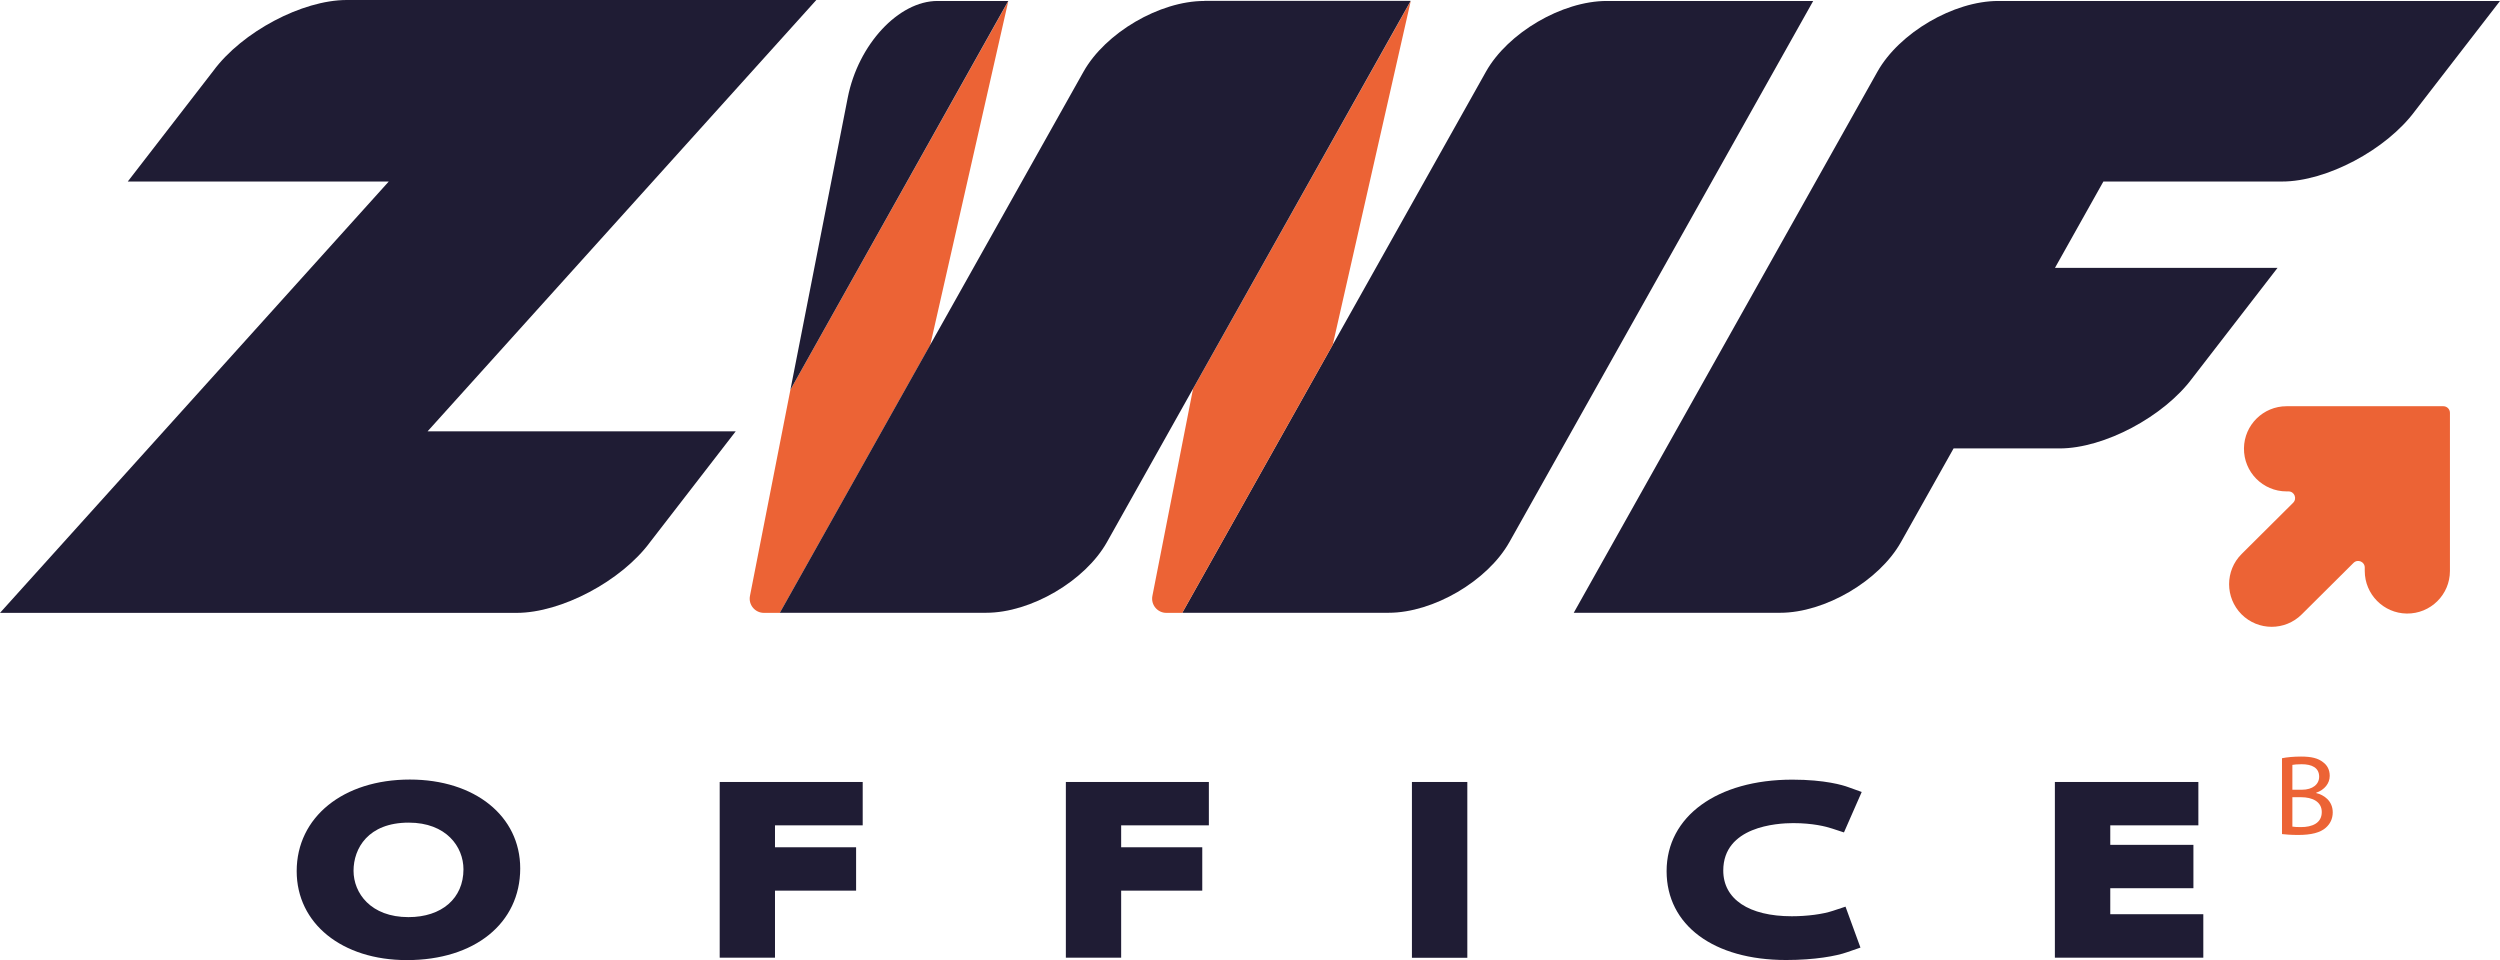
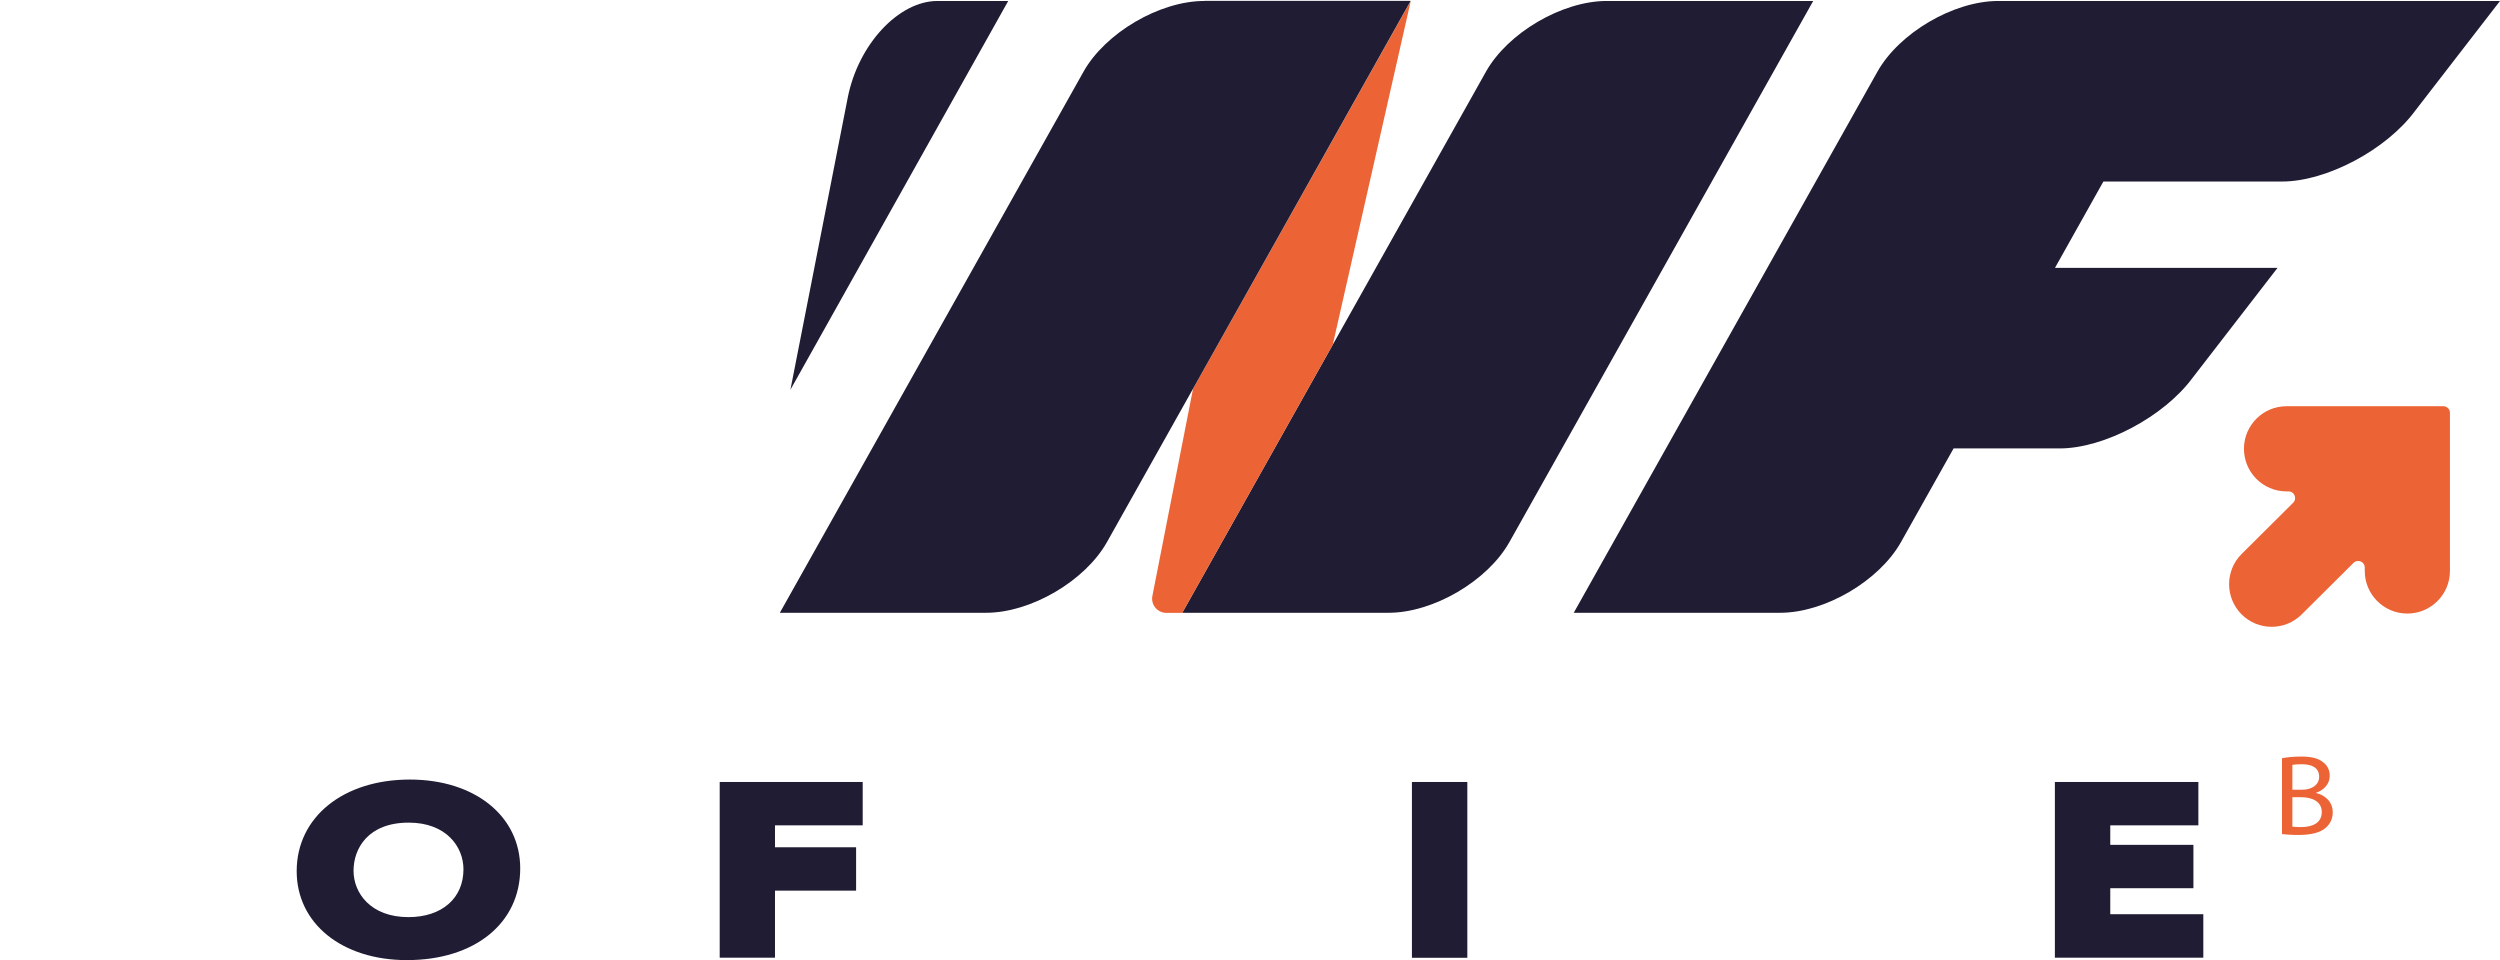
<svg xmlns="http://www.w3.org/2000/svg" version="1.1" id="Layer_1" x="0px" y="0px" viewBox="0 0 257.68 98.96" style="enable-background:new 0 0 257.68 98.96;" xml:space="preserve">
  <g>
    <path style="fill:#EC6335;" d="M231.05,57.1l5.31-5.28c0.43-0.43,0.13-1.17-0.48-1.17h-0.2c-2.45,0-4.42-2-4.39-4.45v0   c0.03-2.4,1.99-4.33,4.39-4.33h16.16c0.38,0,0.68,0.31,0.68,0.68l0,16.3c0,2.45-2,4.42-4.45,4.39h0c-2.4-0.03-4.33-1.99-4.33-4.39   V58.5c0-0.61-0.73-0.91-1.16-0.48l-5.34,5.31c-1.72,1.71-4.49,1.7-6.2-0.01l0,0C229.33,61.6,229.33,58.81,231.05,57.1z" />
    <path style="fill:#1F1C34;" d="M257.68,0.1l-8.77,11.35c-2.95,3.99-9.11,7.26-13.69,7.26l-18.42,0l-4.99,8.9l22.94,0l-8.77,11.35   c-2.95,3.99-9.11,7.26-13.69,7.26h-10.93l-5.42,9.65c-2.25,4.01-7.85,7.29-12.45,7.29h-21.28l31.3-55.77   c2.25-4.01,7.86-7.29,12.45-7.29L257.68,0.1z" />
    <g>
      <path style="fill:#1F1C34;" d="M186.89,0.1h-21.28c-4.6,0-10.2,3.28-12.45,7.29l-15.79,28.14l0,0l-15.51,27.63h21.27    c4.6,0,10.2-3.28,12.45-7.29L186.89,0.1z" />
      <path style="fill:#EC6335;" d="M137.37,35.54l-15.51,27.63l-1.64,0c-0.92,0-1.62-0.84-1.44-1.75l4.19-21.35L145.41,0.1    L137.37,35.54z" />
-       <path style="fill:#EC6335;" d="M81.47,40.17L77.3,61.42c-0.18,0.91,0.52,1.75,1.44,1.75h1.64l15.51-27.63l8.04-35.43L81.47,40.17z    " />
      <path style="fill:#1F1C34;" d="M96.63,0.1c-4.01,0-8.17,4.48-9.25,9.96l-5.91,30.11L103.92,0.1H96.63z" />
      <path style="fill:#1F1C34;" d="M124.13,0.1c-4.6,0-10.2,3.28-12.45,7.29l-31.3,55.77l21.27,0c4.6,0,10.2-3.28,12.45-7.29    l31.3-55.78H124.13z" />
    </g>
-     <path style="fill:#1F1C34;" d="M0,63.17l40.07-44.46H13.17L21.99,7.3C24.95,3.29,31.14,0,35.75,0h27.08h6.9h14.41L44.07,44.46   h31.76l-8.82,11.41c-2.96,4.02-9.16,7.3-13.76,7.3L0,63.17z" />
  </g>
  <g>
-     <path style="fill:#1F1C34;" d="M41.94,98.96c-6.69,0-11.36-3.77-11.36-9.17c0-5.56,4.79-9.44,11.66-9.44   c6.7,0,11.38,3.76,11.38,9.16C53.62,95.16,48.93,98.96,41.94,98.96z M42.13,84.79c-4.2,0-5.69,2.67-5.69,4.96   c0,2.3,1.77,4.78,5.66,4.78c3.44,0,5.67-1.94,5.67-4.93C47.77,87.28,46,84.79,42.13,84.79z" />
+     <path style="fill:#1F1C34;" d="M41.94,98.96c-6.69,0-11.36-3.77-11.36-9.17c0-5.56,4.79-9.44,11.66-9.44   c6.7,0,11.38,3.76,11.38,9.16C53.62,95.16,48.93,98.96,41.94,98.96z M42.13,84.79c-4.2,0-5.69,2.67-5.69,4.96   c0,2.3,1.77,4.78,5.66,4.78c3.44,0,5.67-1.94,5.67-4.93C47.77,87.28,46,84.79,42.13,84.79" />
    <polygon style="fill:#1F1C34;" points="74.18,98.71 74.18,80.6 88.92,80.6 88.92,85.07 79.88,85.07 79.88,87.33 88.24,87.33    88.24,91.8 79.88,91.8 79.88,98.71  " />
-     <polygon style="fill:#1F1C34;" points="109.86,98.71 109.86,80.6 124.6,80.6 124.6,85.07 115.56,85.07 115.56,87.33 123.92,87.33    123.92,91.8 115.56,91.8 115.56,98.71  " />
    <rect x="145.53" y="80.6" style="fill:#1F1C34;" width="5.71" height="18.12" />
-     <path style="fill:#1F1C34;" d="M184.1,98.95c-7.48,0-12.32-3.59-12.32-9.16c0-5.64,5.21-9.43,12.96-9.43   c3.38,0,5.24,0.58,5.73,0.76l1.42,0.51l-1.83,4.17l-1.22-0.4c-0.63-0.21-2-0.56-4.01-0.56c-1.69,0-7.21,0.35-7.21,4.89   c0,2.95,2.64,4.71,7.06,4.71c1.58,0,3.2-0.21,4.24-0.56l1.3-0.43l1.54,4.22l-1.36,0.47C189.29,98.54,187.04,98.95,184.1,98.95z" />
    <polygon style="fill:#1F1C34;" points="211.8,98.71 211.8,80.6 226.59,80.6 226.59,85.07 217.51,85.07 217.51,87.08 226.08,87.08    226.08,91.55 217.51,91.55 217.51,94.23 227.1,94.23 227.1,98.71  " />
  </g>
  <path style="fill:#EC6335;" d="M235.22,78.15c0.47-0.1,1.21-0.17,1.95-0.17c1.07,0,1.76,0.17,2.27,0.58  c0.43,0.31,0.69,0.78,0.69,1.41c0,0.77-0.53,1.44-1.4,1.74v0.03c0.79,0.18,1.71,0.8,1.71,1.99c0,0.68-0.28,1.2-0.71,1.58  c-0.57,0.51-1.5,0.75-2.86,0.75c-0.74,0-1.3-0.05-1.66-0.09V78.15z M236.28,81.4h0.98c1.12,0,1.78-0.57,1.78-1.34  c0-0.92-0.73-1.29-1.81-1.29c-0.5,0-0.78,0.04-0.95,0.07V81.4z M236.28,85.2c0.22,0.04,0.51,0.05,0.9,0.05  c1.11,0,2.13-0.39,2.13-1.55c0-1.08-0.98-1.53-2.14-1.53h-0.89V85.2z" />
</svg>